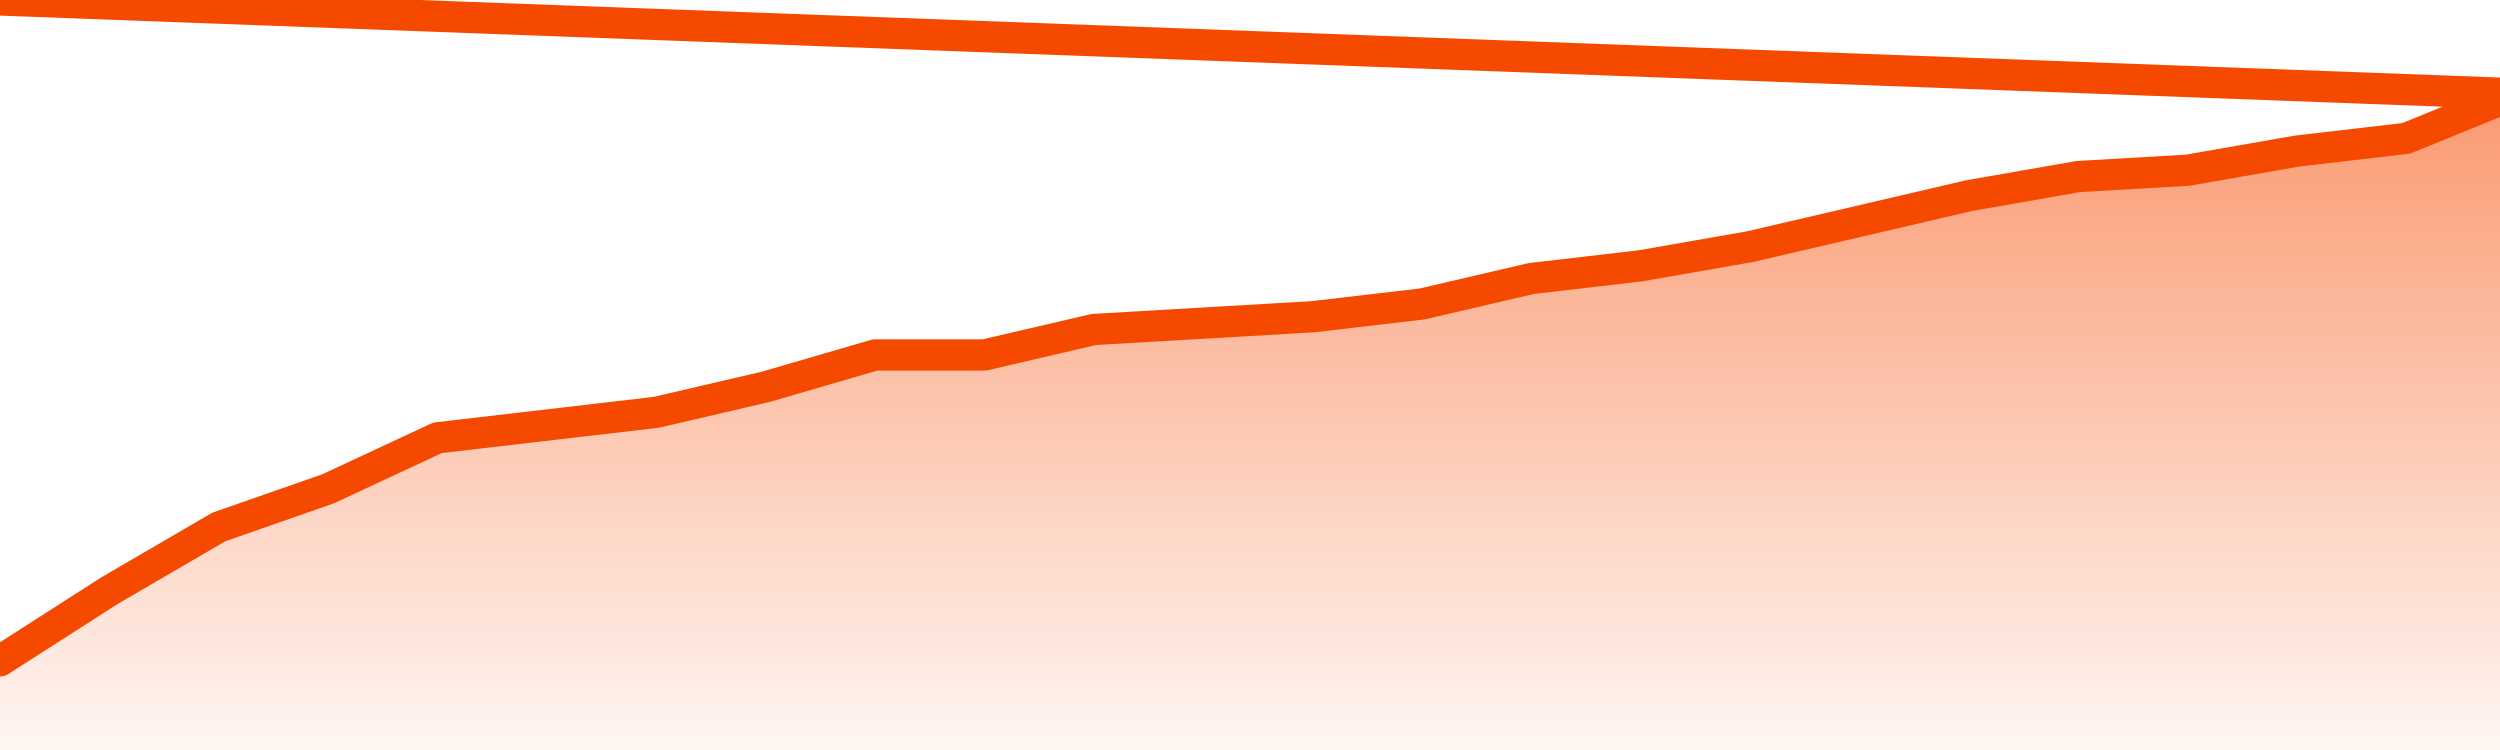
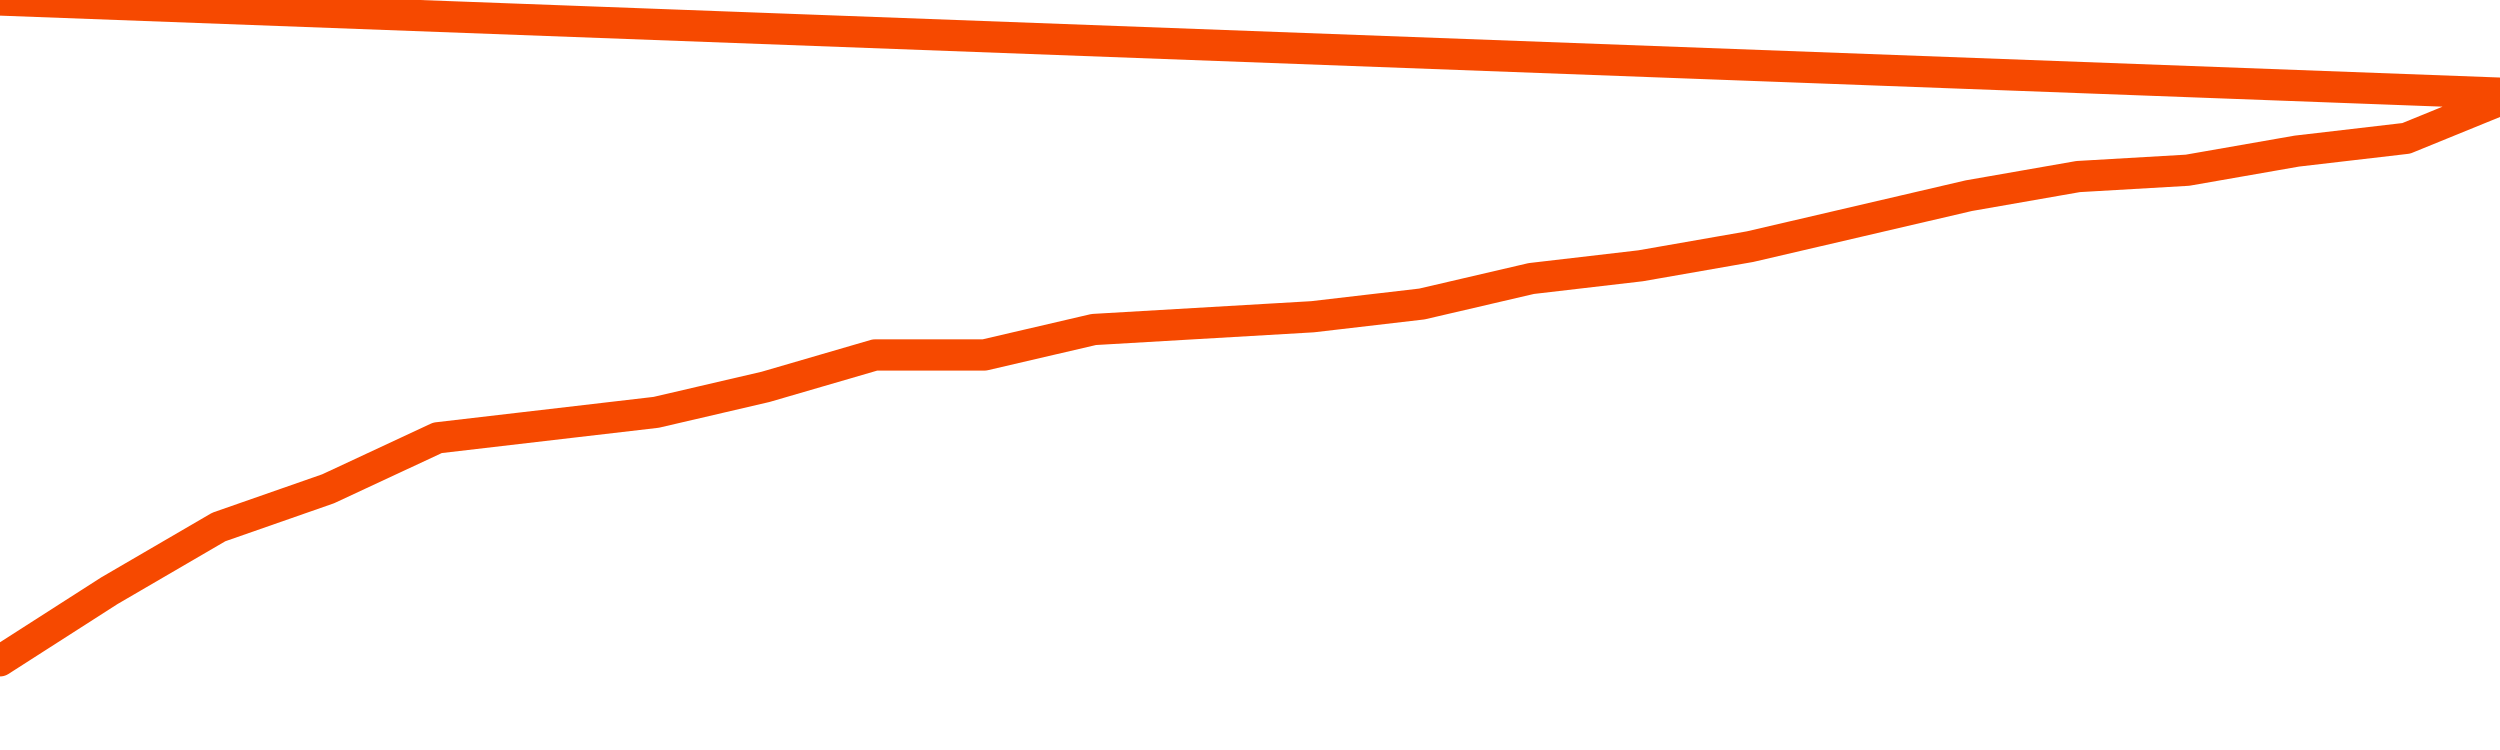
<svg xmlns="http://www.w3.org/2000/svg" version="1.1" width="80" height="24" viewBox="0 0 80 24">
  <defs>
    <linearGradient x1=".5" x2=".5" y2="1" id="gradient">
      <stop offset="0" stop-color="#F64900" />
      <stop offset="1" stop-color="#f64900" stop-opacity="0" />
    </linearGradient>
  </defs>
-   <path fill="url(#gradient)" fill-opacity="0.56" stroke="none" d="M 0,26 0.0,21.146 3.5,18.903 7.0,16.864 10.5,15.641 14.0,14.01 17.5,13.602 21.0,13.194 24.5,12.379 28.0,11.359 31.5,11.359 35.0,10.544 38.5,10.34 42.0,10.136 45.5,9.728 49.0,8.913 52.5,8.505 56.0,7.893 59.5,7.078 63.0,6.262 66.5,5.65 70.0,5.447 73.5,4.835 77.0,4.427 80.5,3.0 82,26 Z" />
  <path fill="none" stroke="#F64900" stroke-width="1" stroke-linejoin="round" stroke-linecap="round" d="M 0.0,21.146 3.5,18.903 7.0,16.864 10.5,15.641 14.0,14.01 17.5,13.602 21.0,13.194 24.5,12.379 28.0,11.359 31.5,11.359 35.0,10.544 38.5,10.34 42.0,10.136 45.5,9.728 49.0,8.913 52.5,8.505 56.0,7.893 59.5,7.078 63.0,6.262 66.5,5.65 70.0,5.447 73.5,4.835 77.0,4.427 80.5,3.0.join(' ') }" />
</svg>